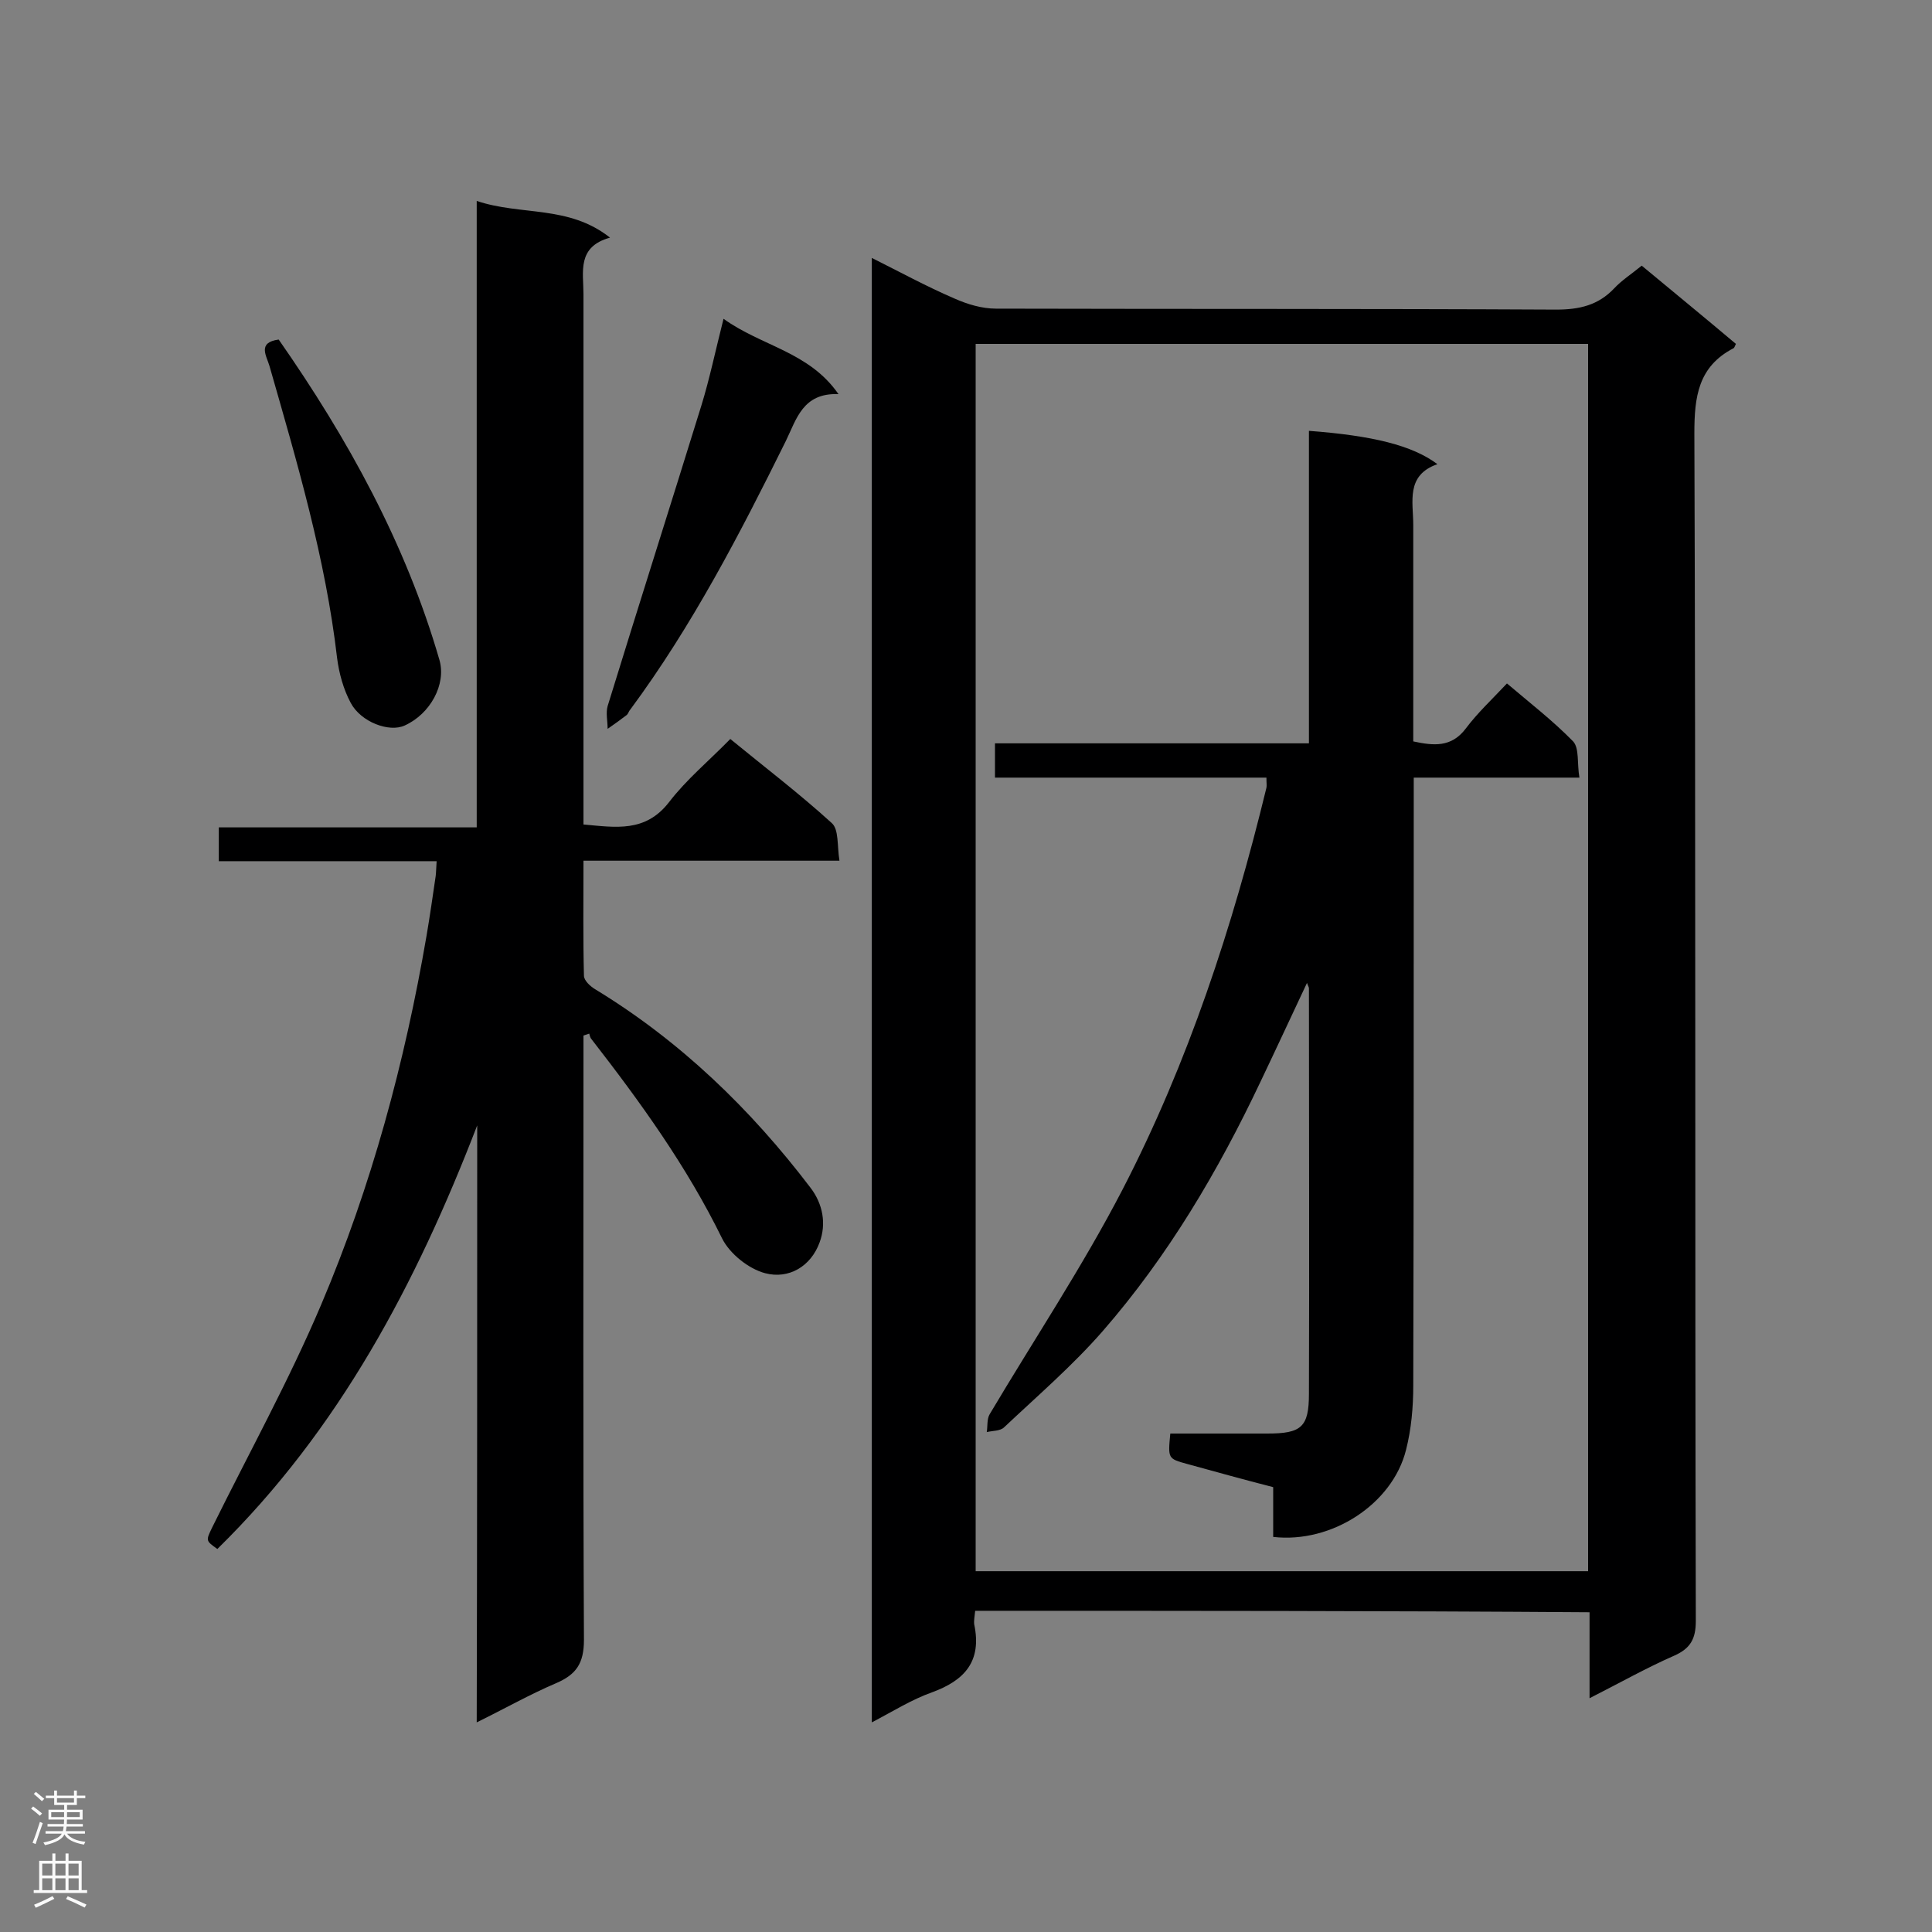
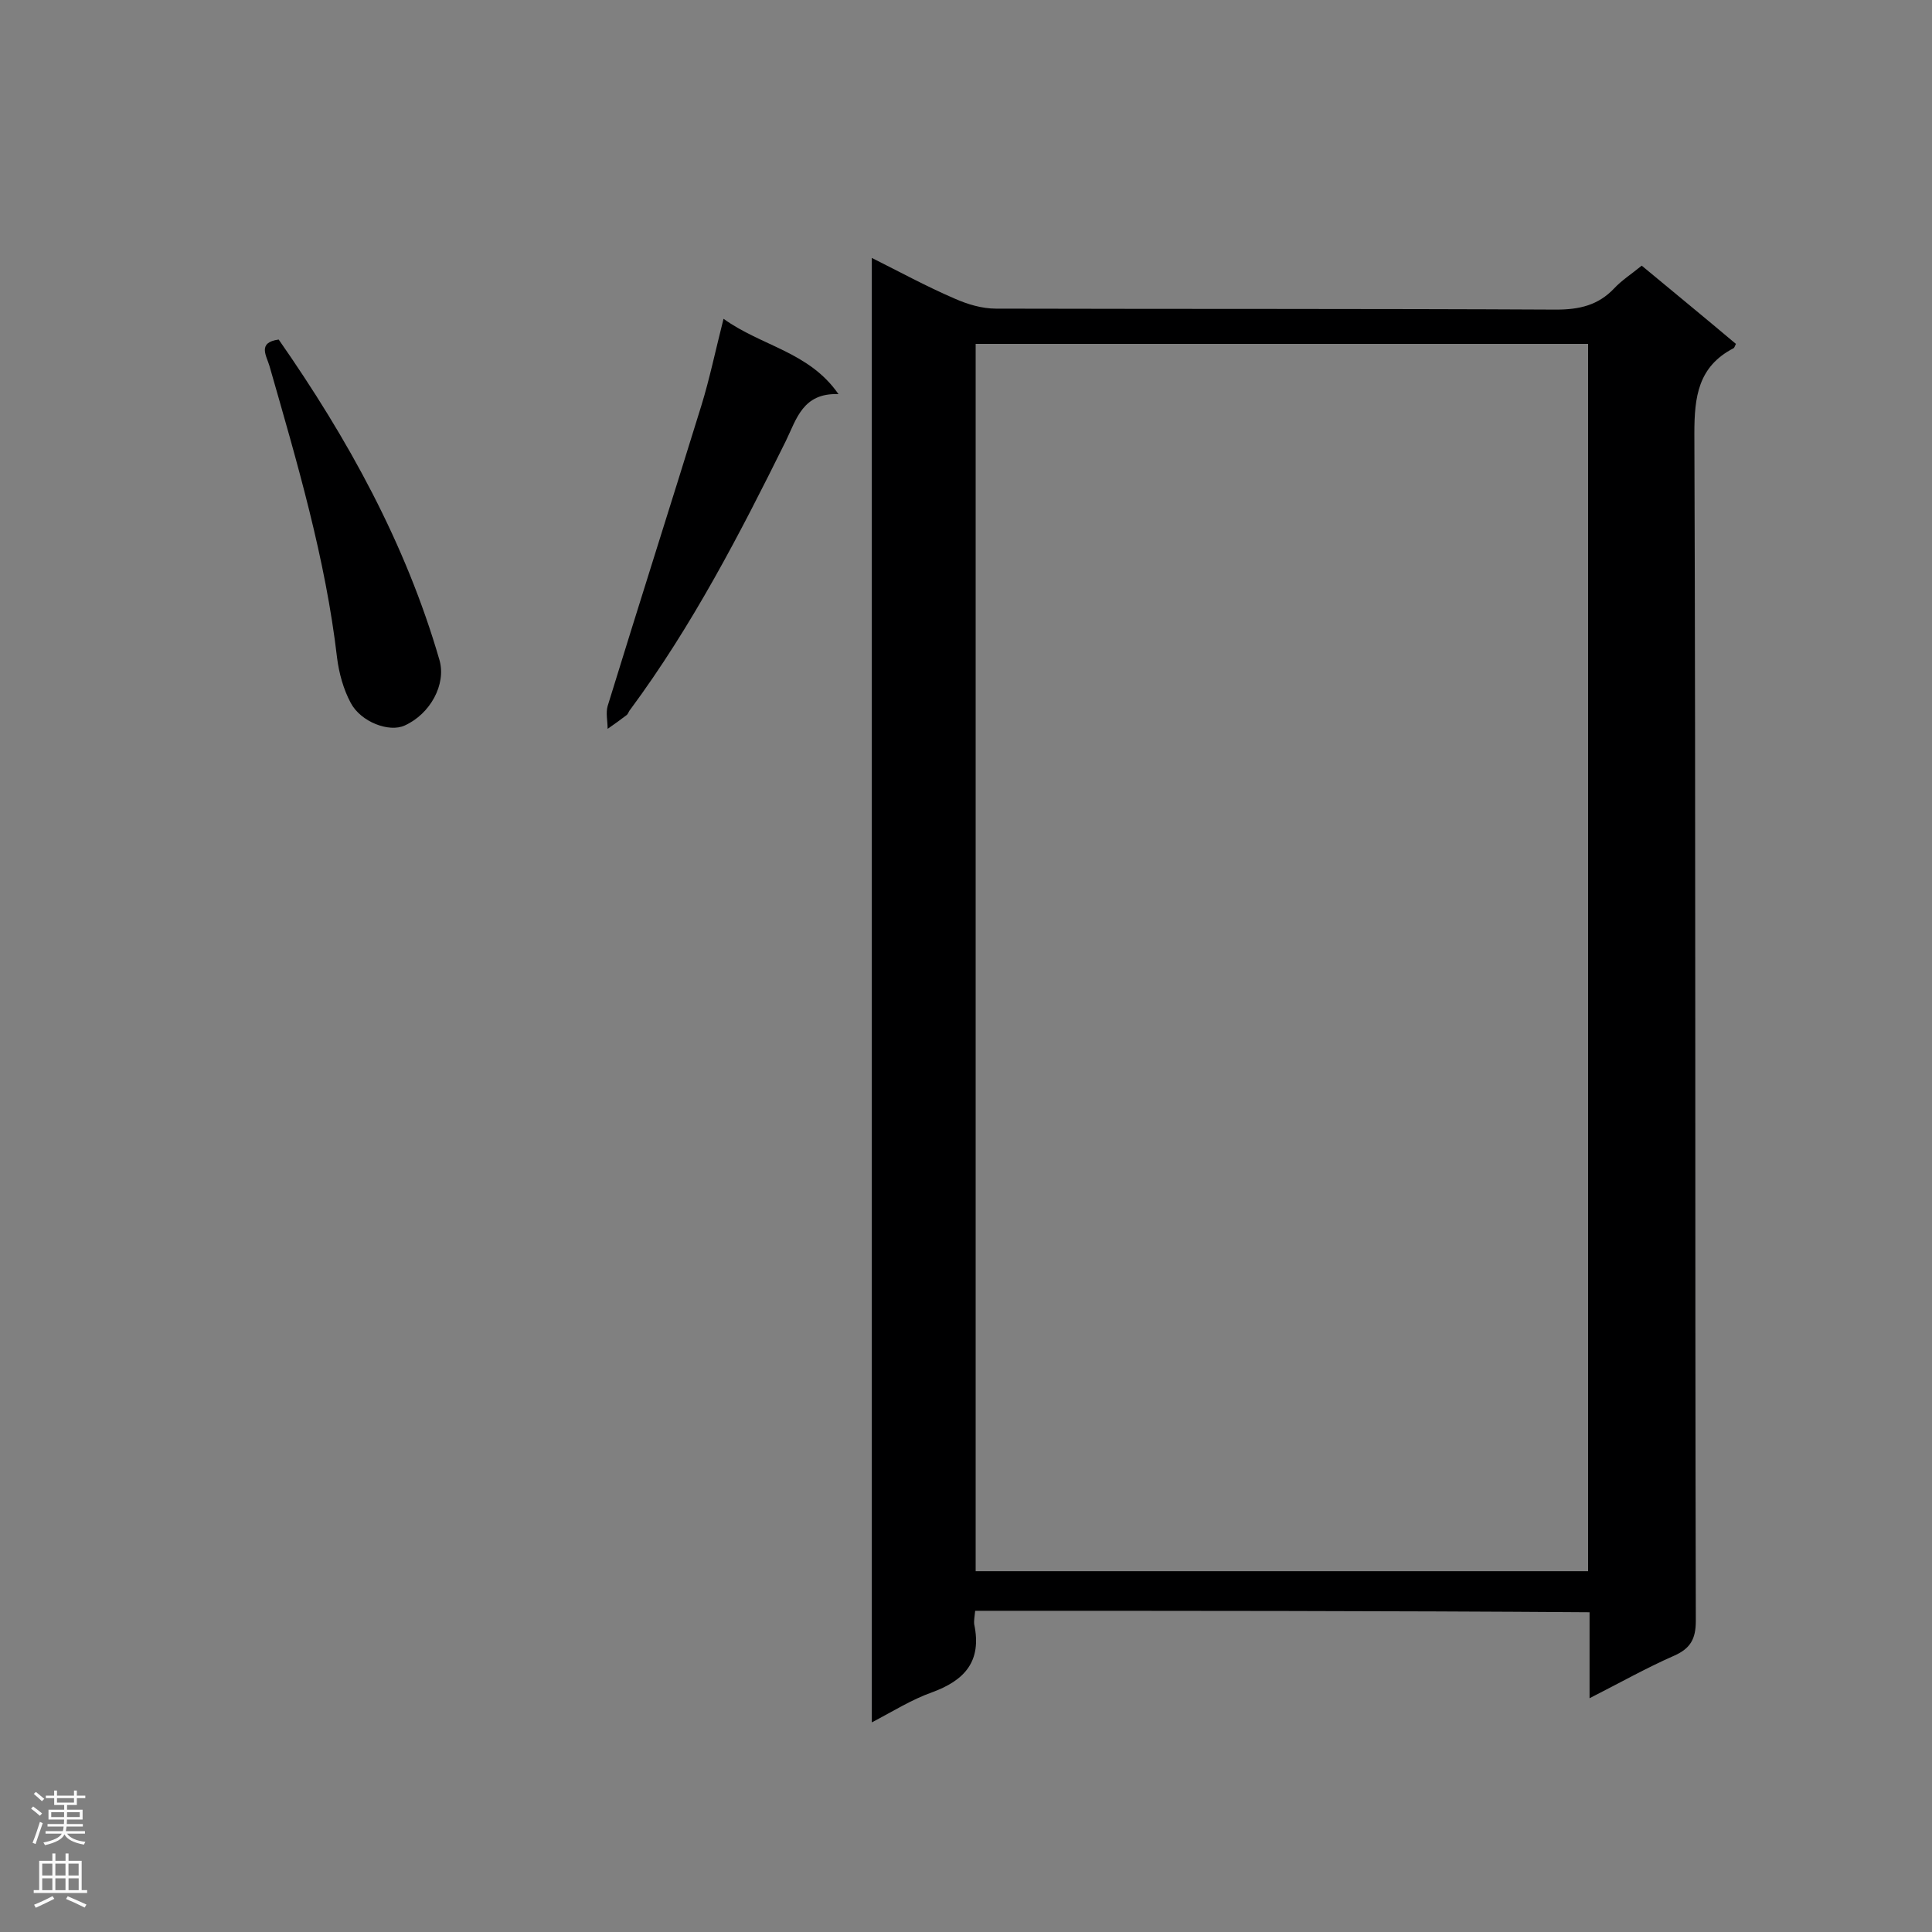
<svg xmlns="http://www.w3.org/2000/svg" enable-background="new 0 0 400 400" viewBox="0 0 400 400">
  <rect x="0" y="0" width="400" height="400" fill="#808080" stroke="none" />
  <g fill="#000001">
    <path d="m201.9 333.5c-.1 1.1-.3 2-.2 2.8 1.6 7.6-1.9 11.6-8.8 14.1-4.2 1.5-8 3.9-12.4 6.2 0-101.2 0-201.9 0-303.2 5.8 2.9 11.3 5.9 17.1 8.4 2.7 1.2 5.7 2.1 8.6 2.1 38.7.1 77.4 0 116 .2 4.8 0 8.7-.9 12-4.4 1.6-1.7 3.5-2.9 5.7-4.7 6.5 5.4 13.1 10.8 19.5 16.2-.2.4-.3.8-.5.9-7.3 3.8-8.1 10-8.1 17.6.3 82 .1 164 .3 245.9 0 3.7-1.1 5.7-4.5 7.2-5.7 2.5-11.2 5.6-17.5 8.8 0-6.4 0-12 0-17.8-42.6-.3-84.7-.3-127.2-.3zm.1-8.2h126.8c0-84.8 0-169.3 0-254.1-42.4 0-84.4 0-126.8 0z" />
-     <path d="m98.8 233c-12.6 32.7-28.6 63-53.8 87.7-2.4-1.7-2.4-1.7-1.1-4.4 7.6-15.4 15.9-30.4 22.6-46.2 10.4-24.5 17.3-50.1 21.8-76.3.7-4.1 1.3-8.3 1.9-12.4.1-.8.1-1.7.2-3.1-15.1 0-30 0-45.1 0 0-2.5 0-4.5 0-7h53.4c0-43.3 0-86.1 0-129.7 9.2 3.1 19 .8 27.6 7.6-6.9 1.9-5.5 7.1-5.5 11.7v104.4 5.4c6.7.6 12.8 1.7 17.7-4.6 3.6-4.7 8.2-8.5 12.7-13.1 7.2 5.9 14.3 11.3 21 17.4 1.5 1.3 1.1 4.7 1.6 7.8-18 0-35.2 0-53 0 0 8.3-.1 16.1.1 23.8 0 1 1.3 2.2 2.3 2.8 17.6 10.7 32.2 24.8 44.6 41.1 2.6 3.4 3.3 7.5 1.9 11.3-1.8 5-6.4 7.7-11.3 6.4-3.4-.9-7.3-4-8.9-7.2-7.3-14.9-16.9-28.2-27-41.2-.3-.3-.4-.8-.5-1.2-.4.1-.8.3-1.2.4v4.3c0 40.3-.1 80.6.1 120.8 0 4.9-1.6 7.2-5.8 9-5.4 2.3-10.5 5.2-16.4 8.1.1-41.5.1-82.5.1-123.6z" />
    <path d="m149.8 66c7.9 5.7 17.7 6.8 23.8 15.6-7.4-.3-8.7 5.2-10.9 9.7-9.5 19.2-19.4 38.3-32.2 55.6-.3.3-.4.8-.7 1.1-1.3 1-2.7 2-4 2.9 0-1.6-.4-3.3 0-4.7 6.4-20.8 13-41.5 19.4-62.2 1.7-5.5 2.9-11.3 4.6-18z" />
    <path d="m57.7 70.3c14.3 20.5 26.3 42.2 33.3 66.4 1.4 5-1.9 11.1-7.2 13.5-3.2 1.5-9.1-.7-11.2-4.7-1.5-2.8-2.4-6.1-2.8-9.2-2.4-20.7-8.3-40.6-14-60.5-.6-2.1-2.6-4.9 1.9-5.5z" />
-     <path d="m262.2 161c-18.8 0-37.4 0-56.2 0 0-2.5 0-4.6 0-7.1h65c0-21.9 0-43.3 0-64.7 13.2 1 21.4 3 26.6 6.9-6.6 2.3-5 7.8-5 12.6v44.8c4.2.9 7.9 1.3 10.9-2.7 2.4-3.2 5.4-6 8.5-9.3 4.7 4 9.5 7.7 13.7 12 1.3 1.4.8 4.6 1.3 7.5-11.6 0-22.6 0-34.3 0v5.5c0 40.1 0 80.2-.1 120.4 0 4.4-.4 9-1.5 13.3-2.8 11.2-15.4 19.4-27.5 18 0-3.4 0-6.8 0-10.3-6.2-1.6-12-3.2-17.8-4.8-4-1.1-4-1.1-3.5-6.3h20.1c7 0 8.6-1.3 8.6-8.2.1-28 0-56 0-84 0-.2-.2-.5-.4-1.1-3.3 7-6.4 13.7-9.6 20.4-8.8 18.6-19.2 36.2-32.7 51.7-6.2 7.1-13.5 13.4-20.4 19.9-.8.8-2.4.7-3.6 1 .2-1.2 0-2.7.6-3.7 9.2-15.5 19.2-30.5 27.5-46.5 13.6-26.3 22.8-54.4 29.8-83.2.1-.5 0-.9 0-2.1z" />
  </g>
  <path d="m6.44 374.46.42-.45c.65.47 1.27.95 1.85 1.44l-.45.49c-.65-.56-1.25-1.06-1.82-1.48m.93 7.33-.63-.26c.55-1.36 1.05-2.8 1.52-4.33.19.1.38.19.59.27-.46 1.29-.95 2.73-1.48 4.32m-.38-10.38.44-.42c.43.34 1.01.82 1.74 1.44l-.49.49c-.53-.51-1.09-1.01-1.69-1.51m2.5.35h1.72v-1.04h.59v1.04h3.52v-1.04h.59v1.04h1.75v.53h-1.75v1.42h-2.03v.97h3.22v2.03h-3.24c0 .35-.01.66-.03.93h3.32v.53h-3.37c-.03.27-.08.58-.15.94h3.96v.53h-3.71c.67.92 1.93 1.48 3.79 1.68-.13.24-.23.44-.29.59-2.13-.38-3.48-1.08-4.04-2.12-.43.97-1.77 1.72-4.03 2.23-.09-.19-.2-.37-.33-.55 2.1-.42 3.37-1.03 3.81-1.83h-3.36v-.53h3.58c.08-.29.13-.61.16-.94h-3.33v-.53h3.39c.02-.27.04-.58.04-.93h-3.23v-2.03h3.25v-.97h-2.07v-1.42h-1.73zm1.12 3.44v1h2.65c.01-.3.02-.44.01-.4v-.25-.35zm1.19-2h3.52v-.91h-3.52zm4.71 2h-2.63v.59c0 .15-.01.28-.01.4h2.64z" fill="#fafafa" />
  <path d="m13.56 383.74h.63v1.52h2.72v6.07h1.13v.6h-11.06v-.6h1.13v-6.07h2.73v-1.52h.63v1.52h2.1v-1.52zm-2.69 8.83.38.56c-1.24.63-2.53 1.25-3.85 1.85-.1-.21-.21-.42-.34-.63 1.36-.55 2.63-1.15 3.81-1.78m-2.13-4.27h2.1v-2.45h-2.1zm0 3.04h2.1v-2.46h-2.1zm2.72-3.04h2.1v-2.45h-2.1zm0 3.04h2.1v-2.46h-2.1zm6.07 3.6c-1.41-.71-2.7-1.3-3.86-1.78l.35-.56c1.45.62 2.75 1.19 3.88 1.72zm-1.25-9.09h-2.1v2.45h2.1zm-2.09 5.49h2.1v-2.46h-2.1z" fill="#fafafa" />
</svg>